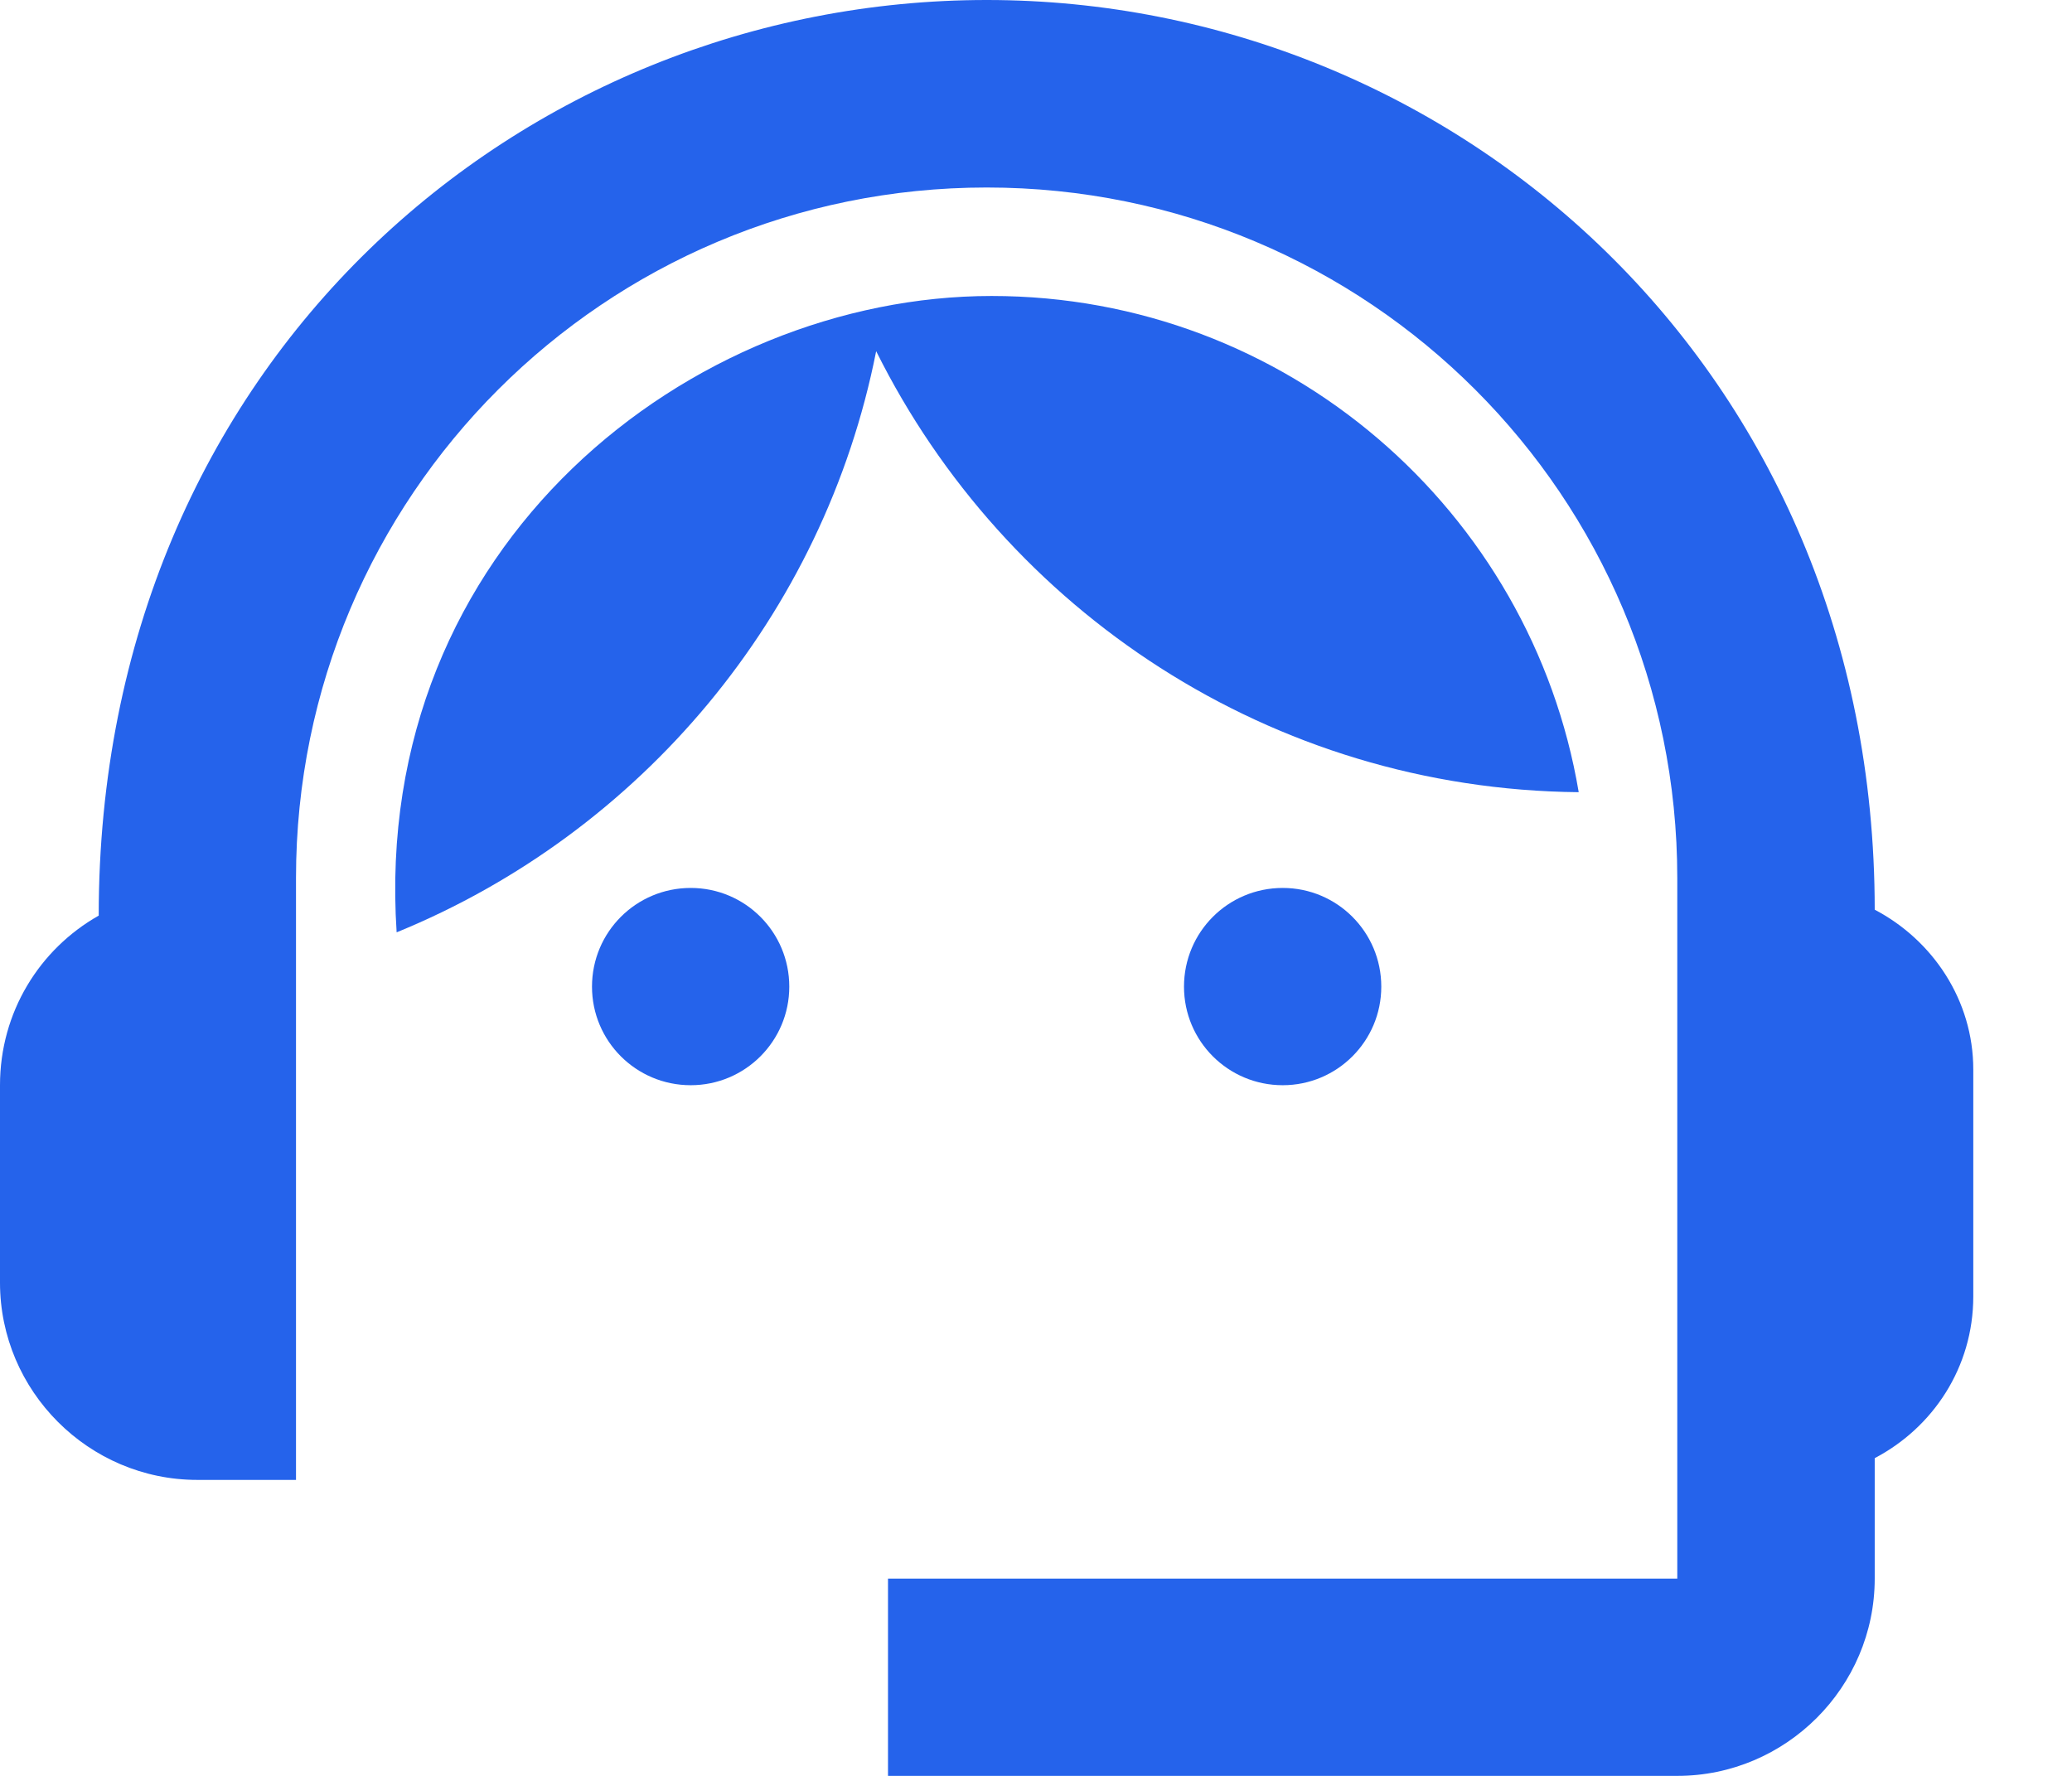
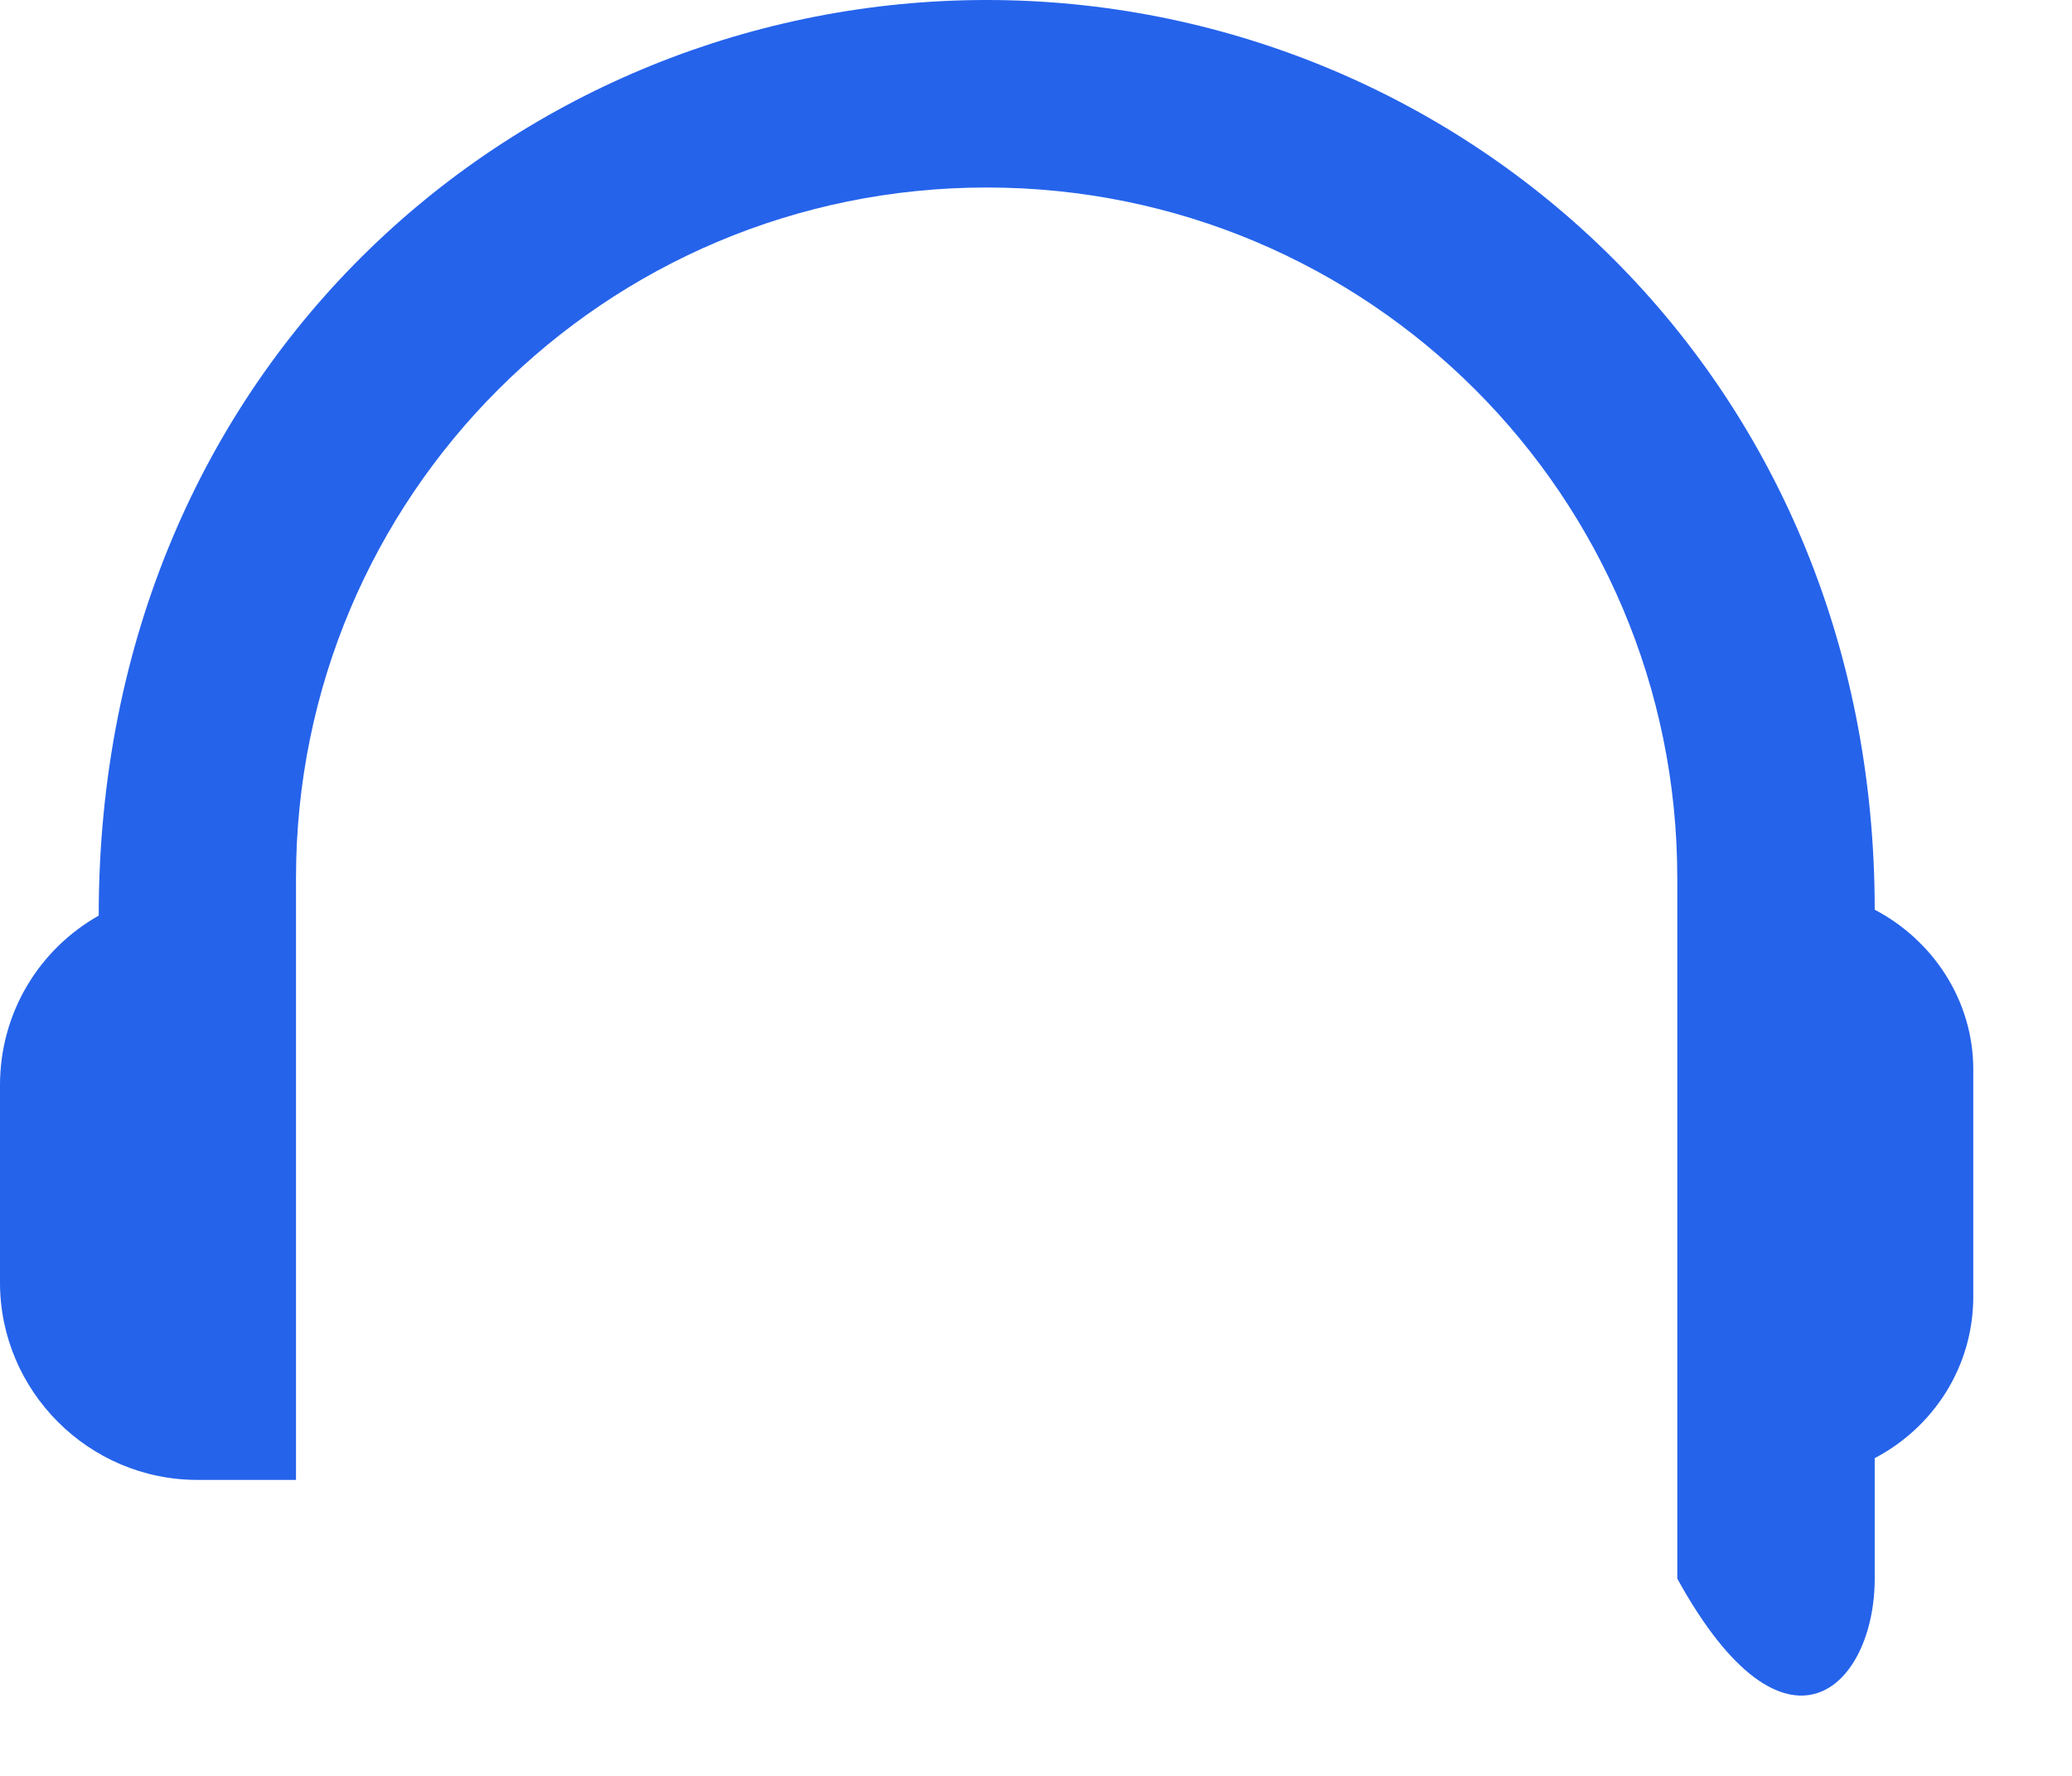
<svg xmlns="http://www.w3.org/2000/svg" fill="none" height="100%" overflow="visible" preserveAspectRatio="none" style="display: block;" viewBox="0 0 14 12" width="100%">
  <g id="Vector">
-     <path d="M12.667 6.147C12.667 2.487 9.827 0 6.667 0C3.54 0 0.667 2.433 0.667 6.187C0.267 6.413 0 6.84 0 7.333V8.667C0 9.4 0.6 10 1.333 10H2V5.933C2 3.353 4.087 1.267 6.667 1.267C9.247 1.267 11.333 3.353 11.333 5.933V10.667H6V12H11.333C12.067 12 12.667 11.4 12.667 10.667V9.853C13.06 9.647 13.333 9.24 13.333 8.76V7.227C13.333 6.76 13.06 6.353 12.667 6.147Z" fill="#2563EB" />
-     <path d="M4.667 7.333C5.035 7.333 5.333 7.035 5.333 6.667C5.333 6.298 5.035 6 4.667 6C4.298 6 4 6.298 4 6.667C4 7.035 4.298 7.333 4.667 7.333Z" fill="#2563EB" />
-     <path d="M8.667 7.333C9.035 7.333 9.333 7.035 9.333 6.667C9.333 6.298 9.035 6 8.667 6C8.298 6 8 6.298 8 6.667C8 7.035 8.298 7.333 8.667 7.333Z" fill="#2563EB" />
-     <path d="M10.667 5.353C10.347 3.453 8.693 2 6.7 2C4.68 2 2.507 3.673 2.68 6.3C4.327 5.627 5.567 4.16 5.92 2.373C6.793 4.127 8.587 5.333 10.667 5.353Z" fill="#2563EB" />
+     <path d="M12.667 6.147C12.667 2.487 9.827 0 6.667 0C3.54 0 0.667 2.433 0.667 6.187C0.267 6.413 0 6.84 0 7.333V8.667C0 9.4 0.6 10 1.333 10H2V5.933C2 3.353 4.087 1.267 6.667 1.267C9.247 1.267 11.333 3.353 11.333 5.933V10.667H6H11.333C12.067 12 12.667 11.4 12.667 10.667V9.853C13.06 9.647 13.333 9.24 13.333 8.76V7.227C13.333 6.76 13.06 6.353 12.667 6.147Z" fill="#2563EB" />
  </g>
</svg>